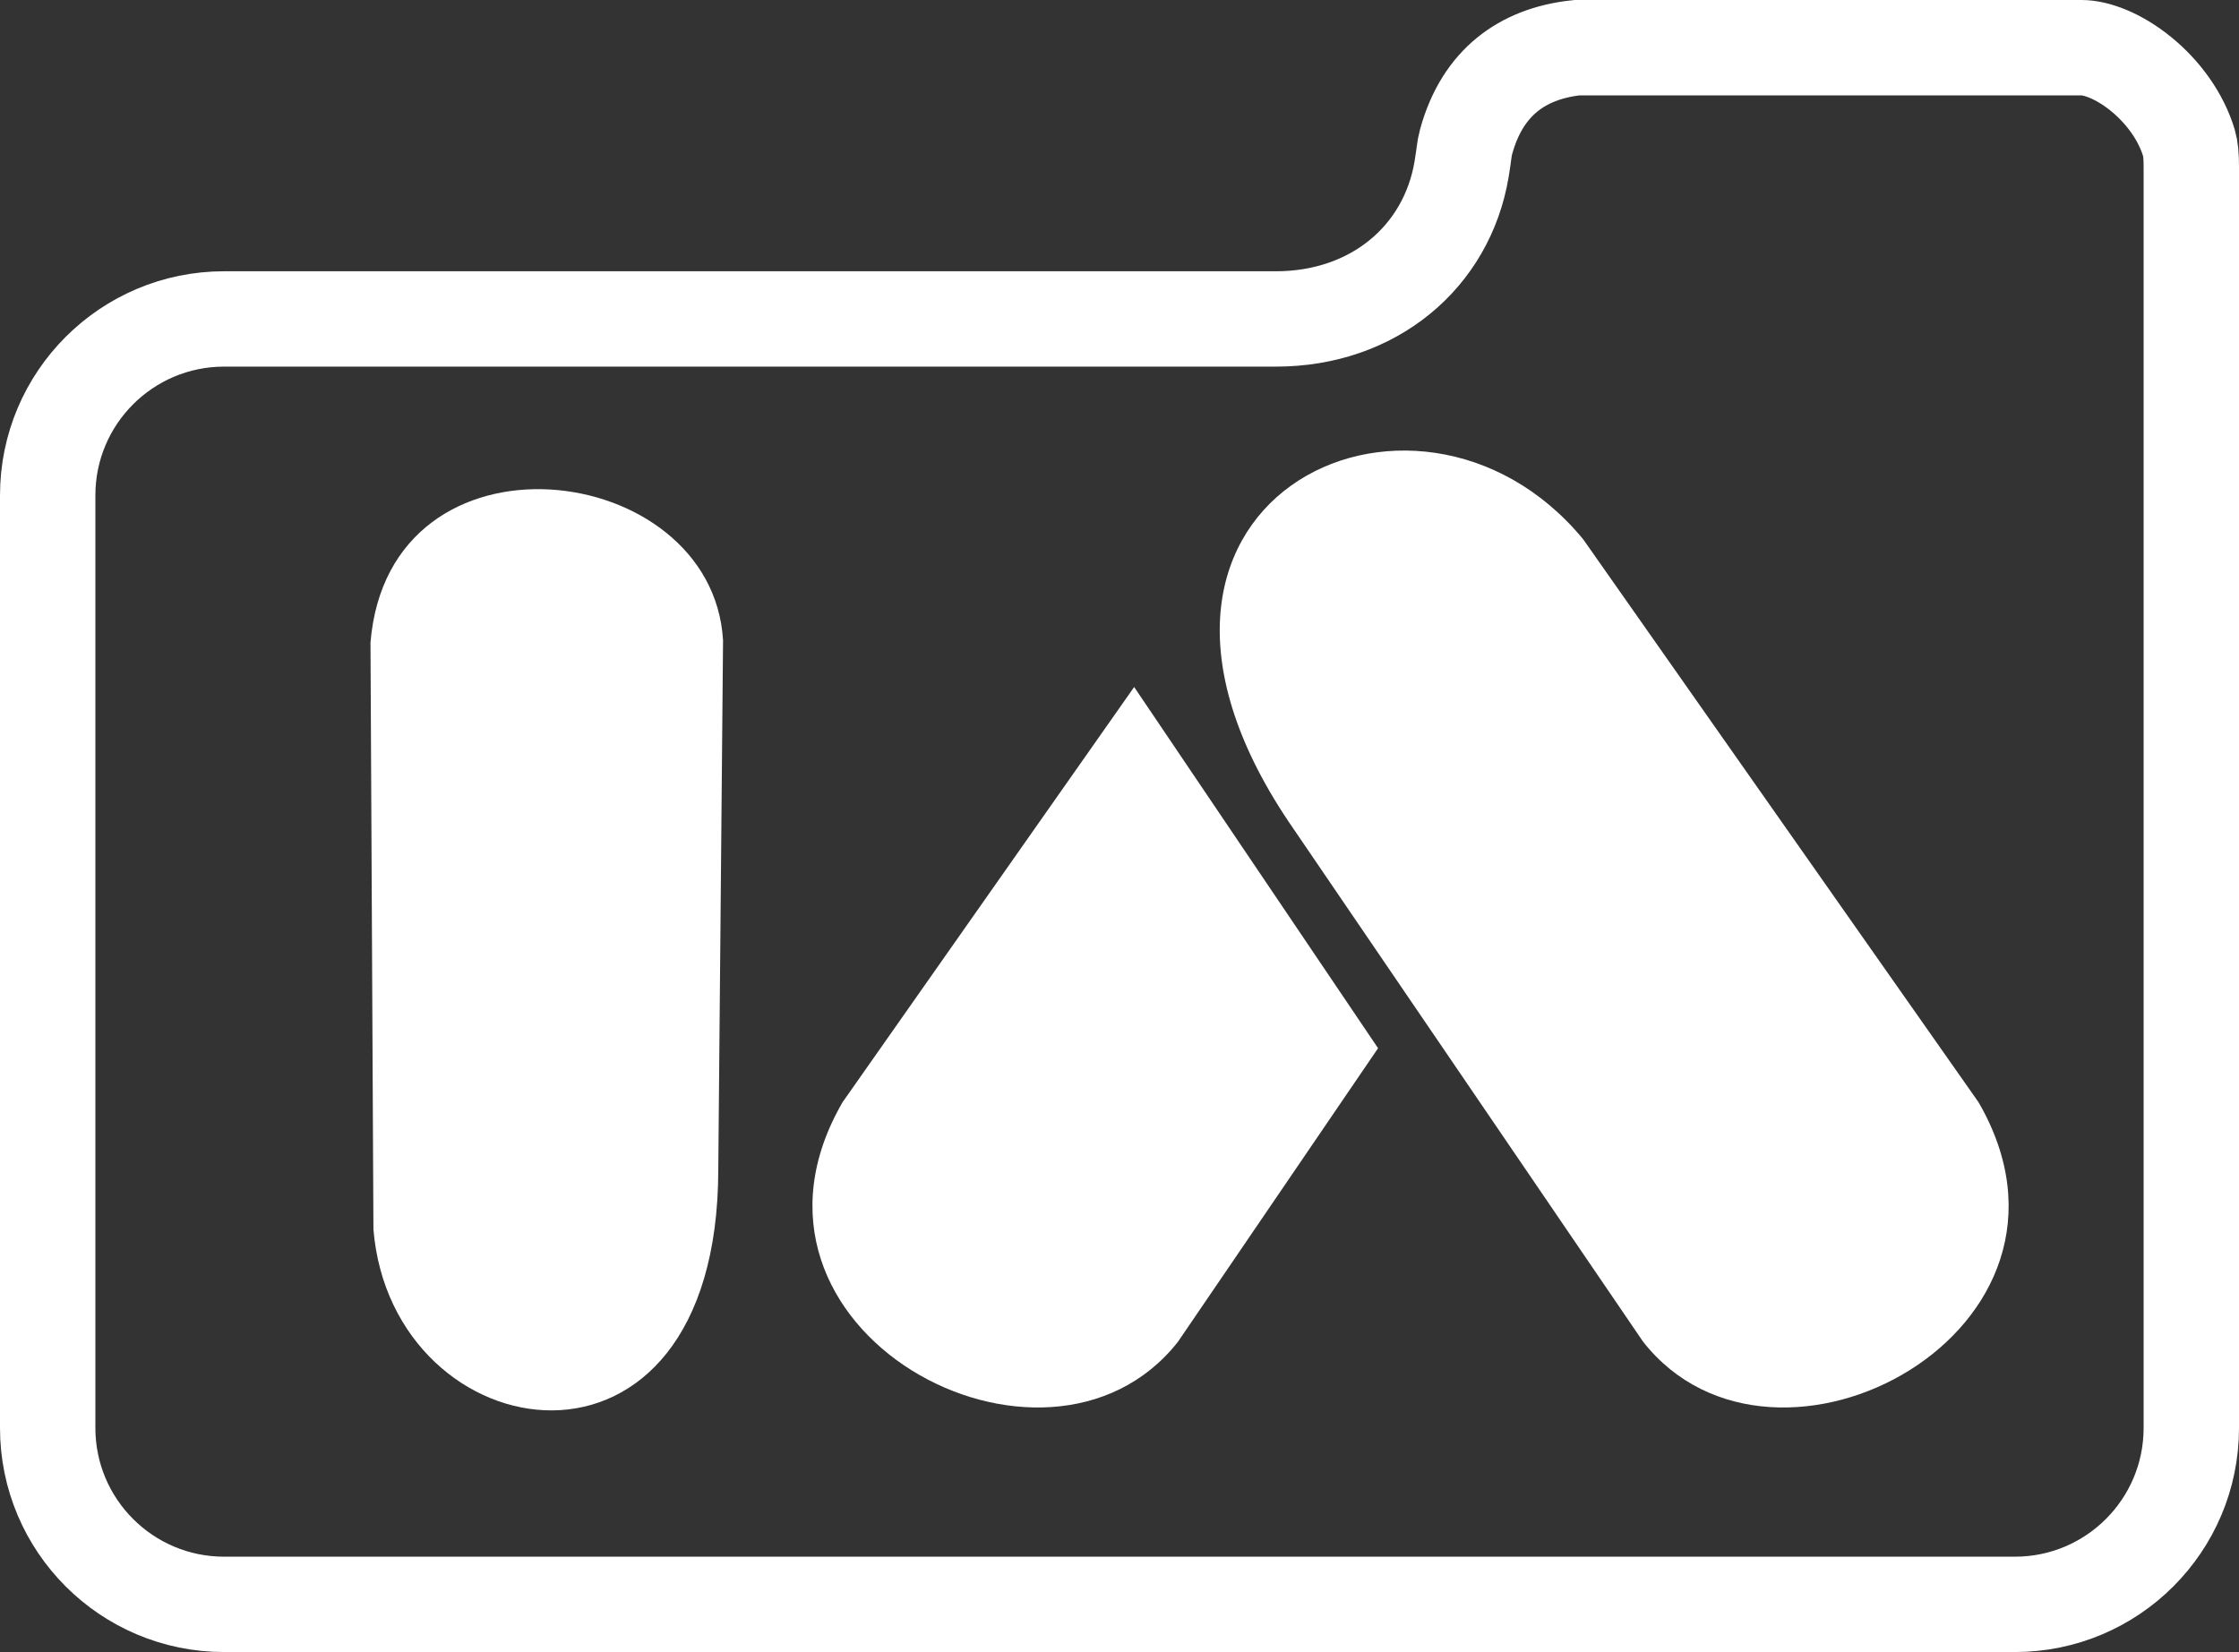
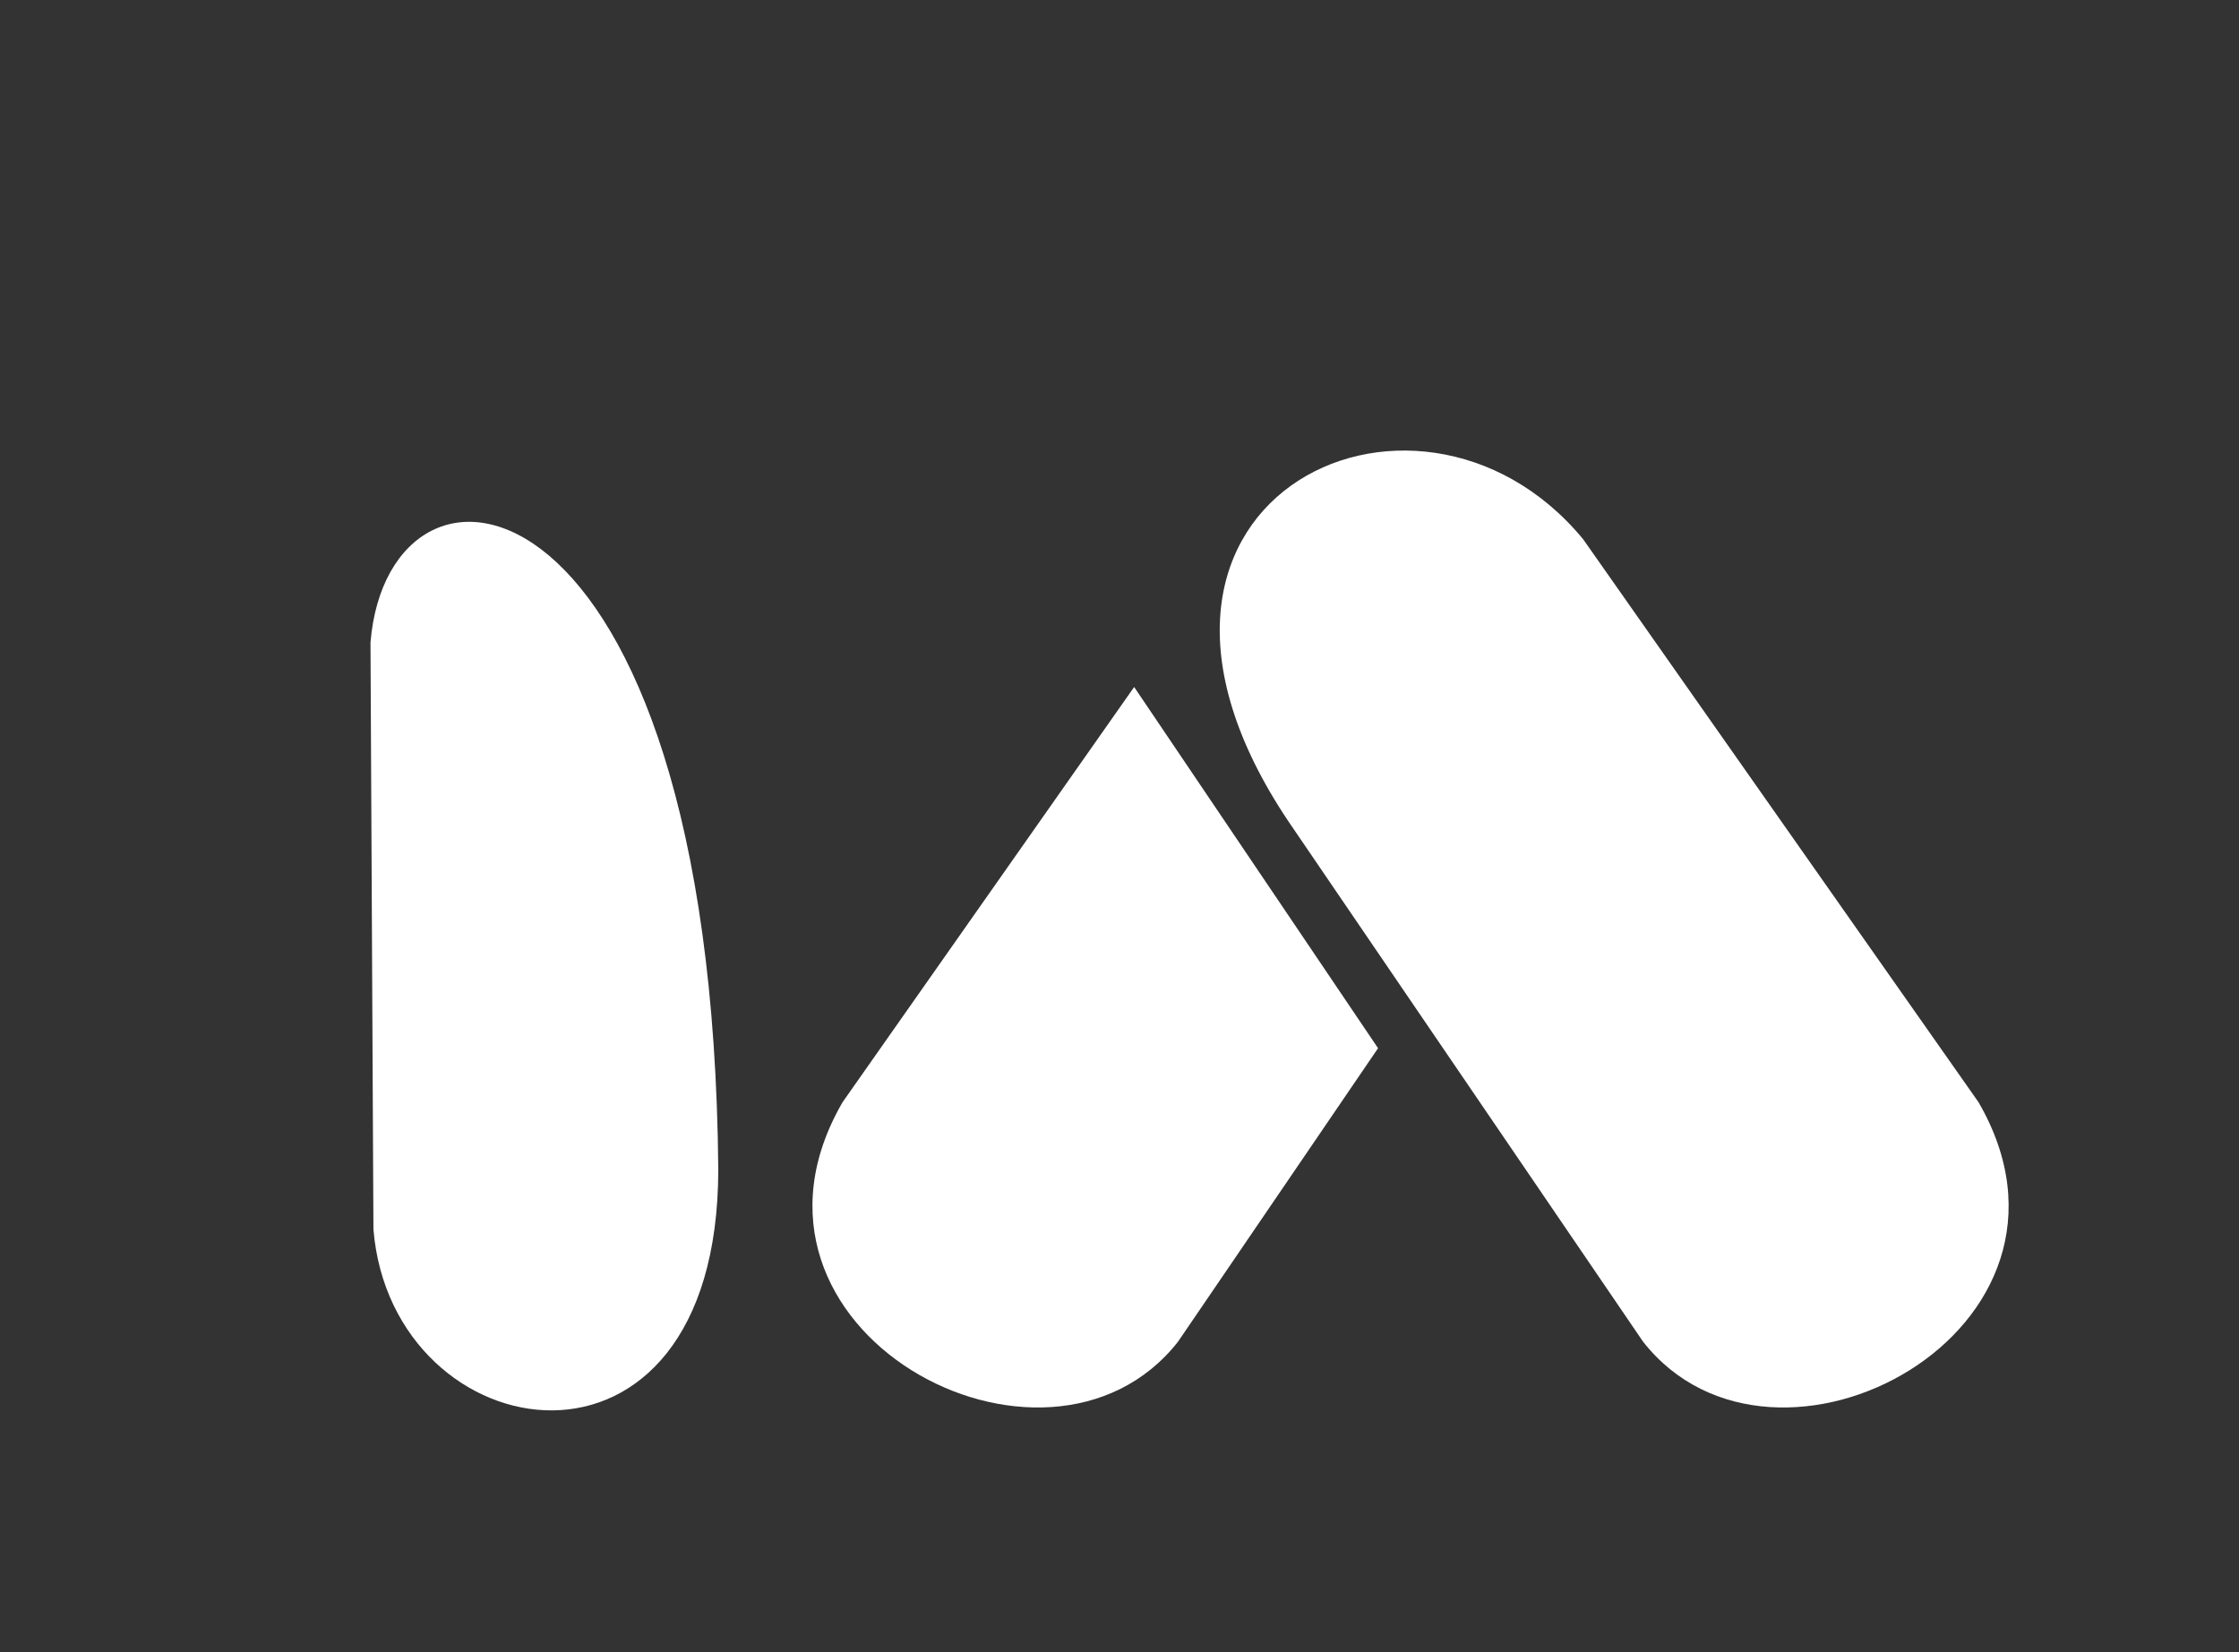
<svg xmlns="http://www.w3.org/2000/svg" width="939" height="693" viewBox="0 0 939 693" fill="none">
  <rect x="0" y="0" width="939" height="693" fill="#333333" stroke="none" />
  <path d="M829.76 462.356L663.971 226.233C593.636 140.827 447.943 211.161 542.494 347.709L689.092 562.833C744.355 633.168 885.024 557.809 829.76 462.356Z" fill="white" />
-   <path d="M155.376 269.51L156.611 515.677C164.341 609.814 301.02 632.403 301.235 490.697L303.235 268.609C298.737 192.393 163.135 175.777 155.376 269.51Z" fill="white" />
+   <path d="M155.376 269.51L156.611 515.677C164.341 609.814 301.02 632.403 301.235 490.697C298.737 192.393 163.135 175.777 155.376 269.51Z" fill="white" />
  <path d="M353.357 462.356C298.093 557.809 438.762 633.168 494.025 562.833L577.935 439.701L475.647 288.187L353.357 462.356Z" fill="white" />
-   <path d="M873.001 20C878.886 20 888.297 23.221 897.904 31.037C907.236 38.629 914.721 48.964 918.022 60.013C918.689 62.245 919 65.232 919 69.986V599C919 639.869 885.869 673 845 673H94C53.131 673 20 639.869 20 599V207.788C20 166.919 53.131 133.788 94 133.788H535.104C576.003 133.788 606.782 107.802 612.96 71.035C614.125 64.101 613.988 62.633 614.872 59.415C618.417 46.514 624.551 37.462 632.066 31.328C639.461 25.293 649.195 21.272 661.382 20H873.001Z" stroke="white" stroke-width="40" />
</svg>